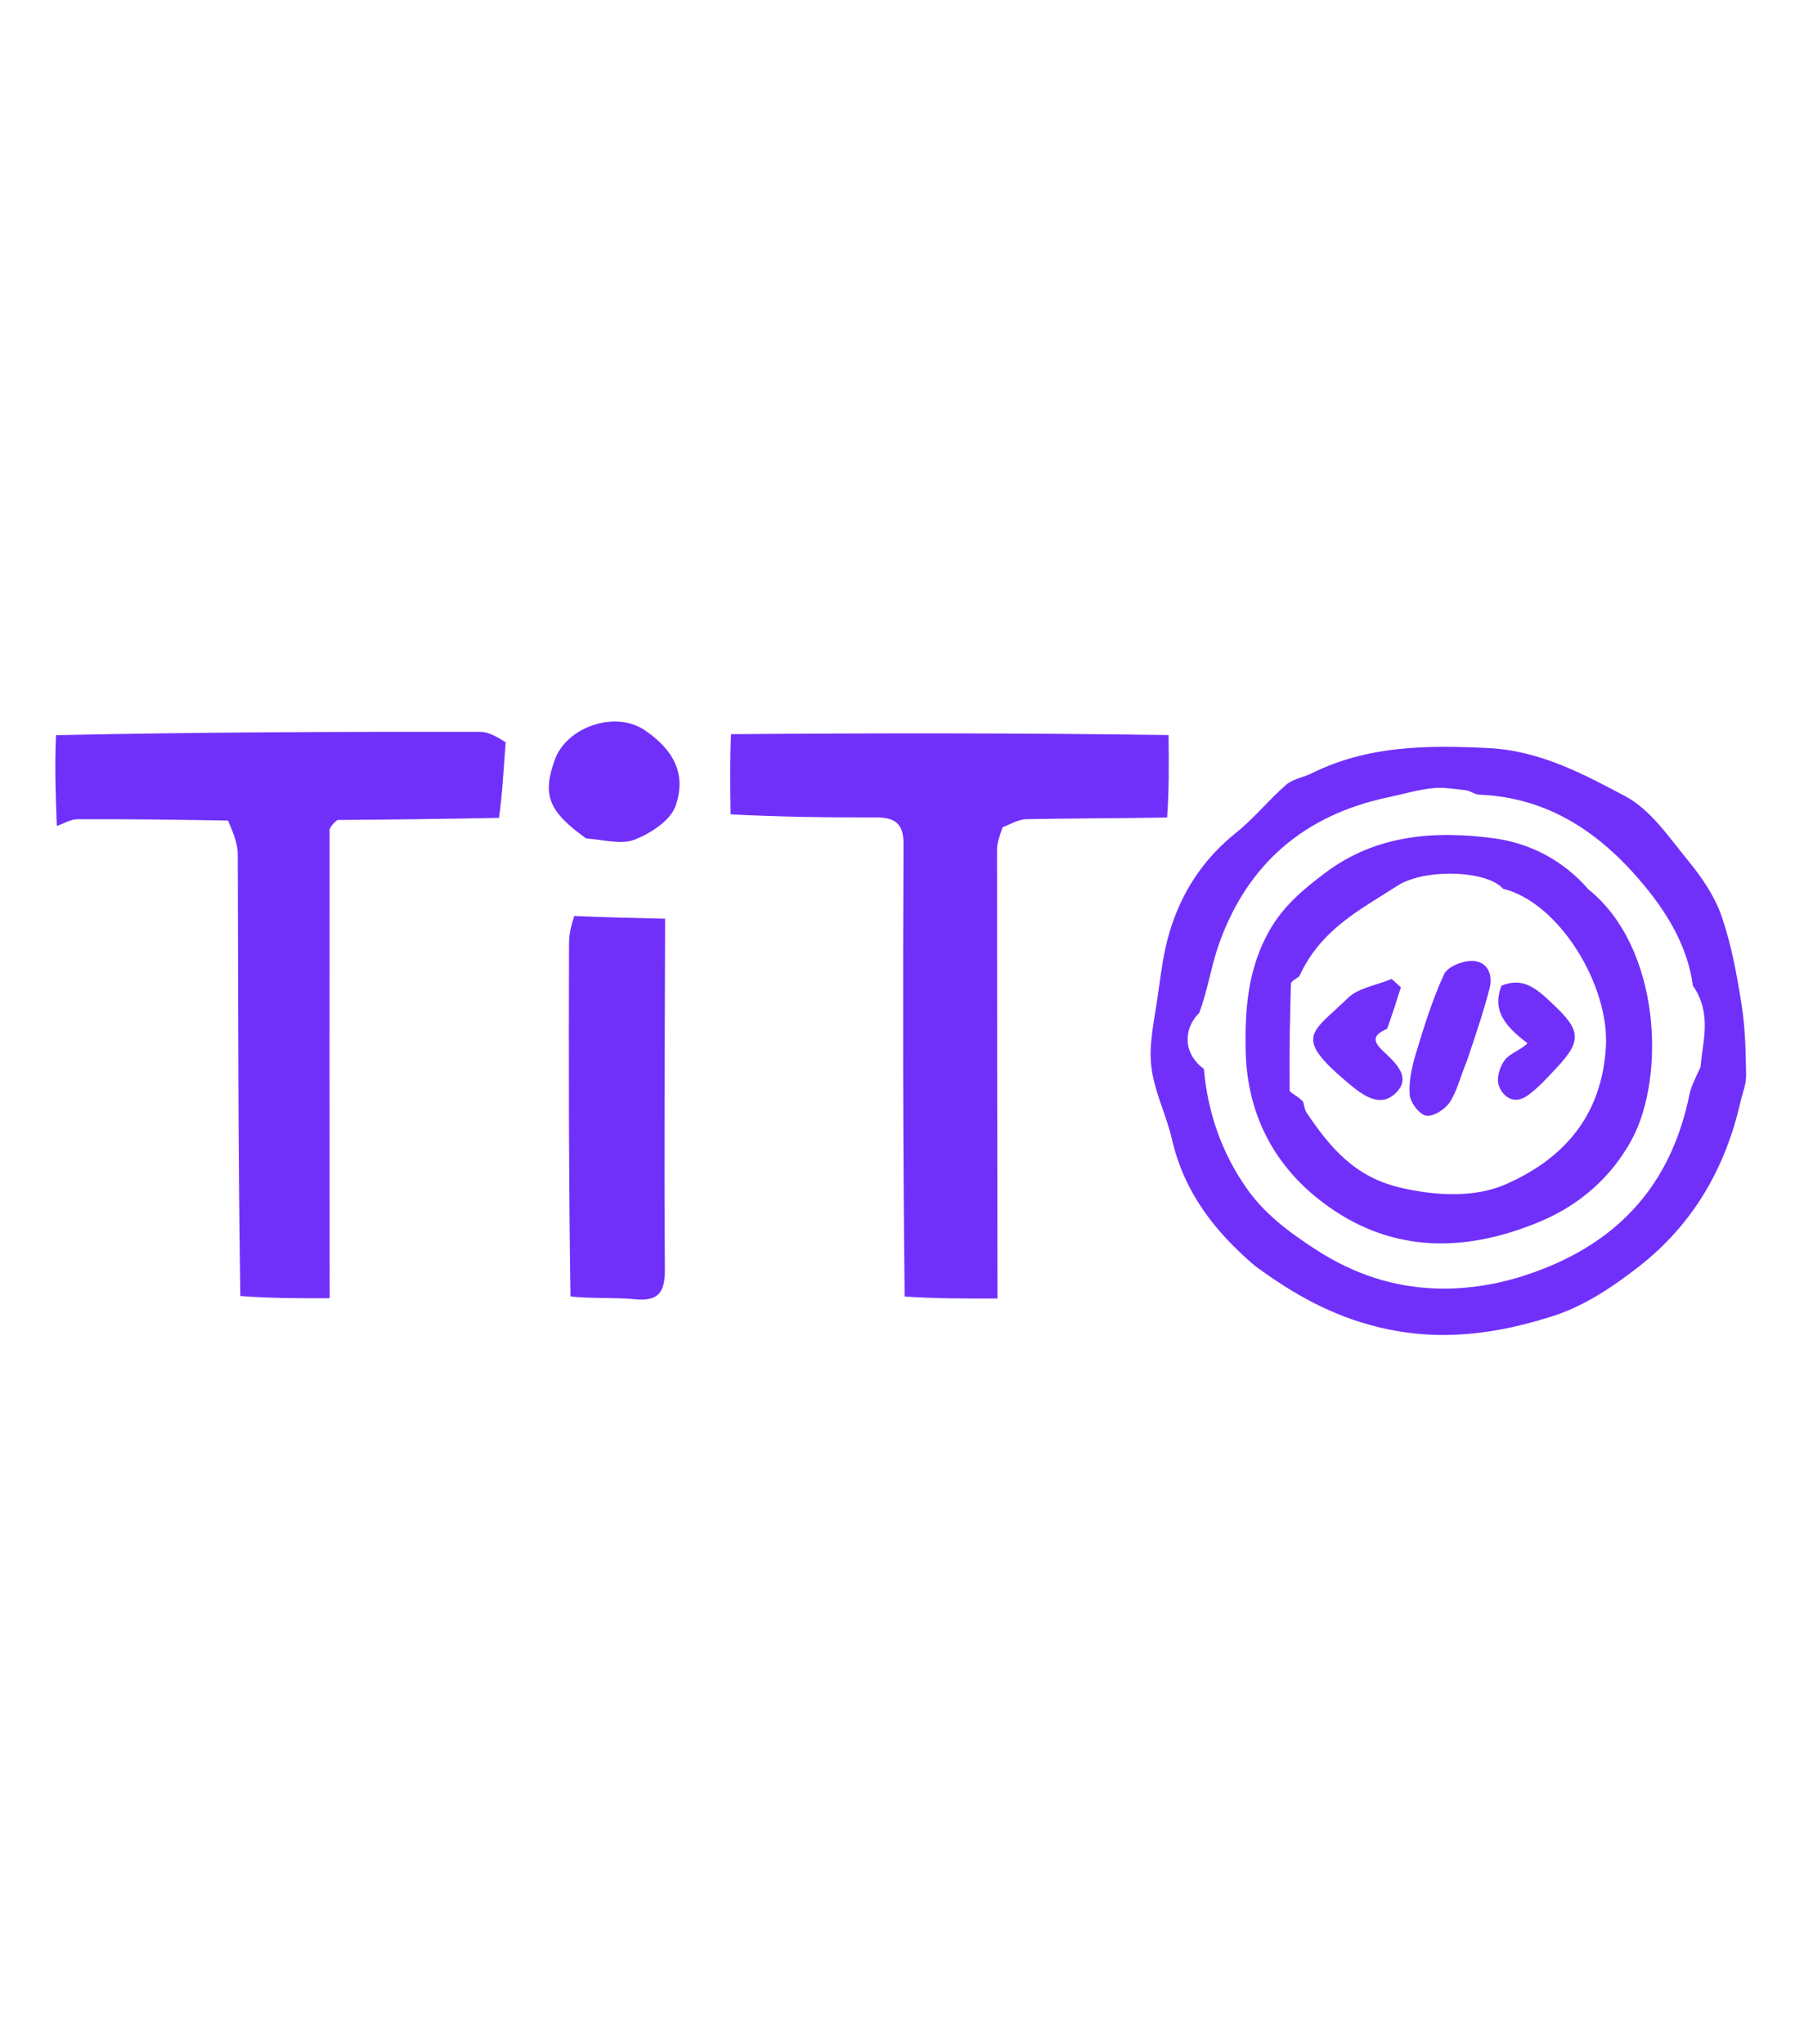
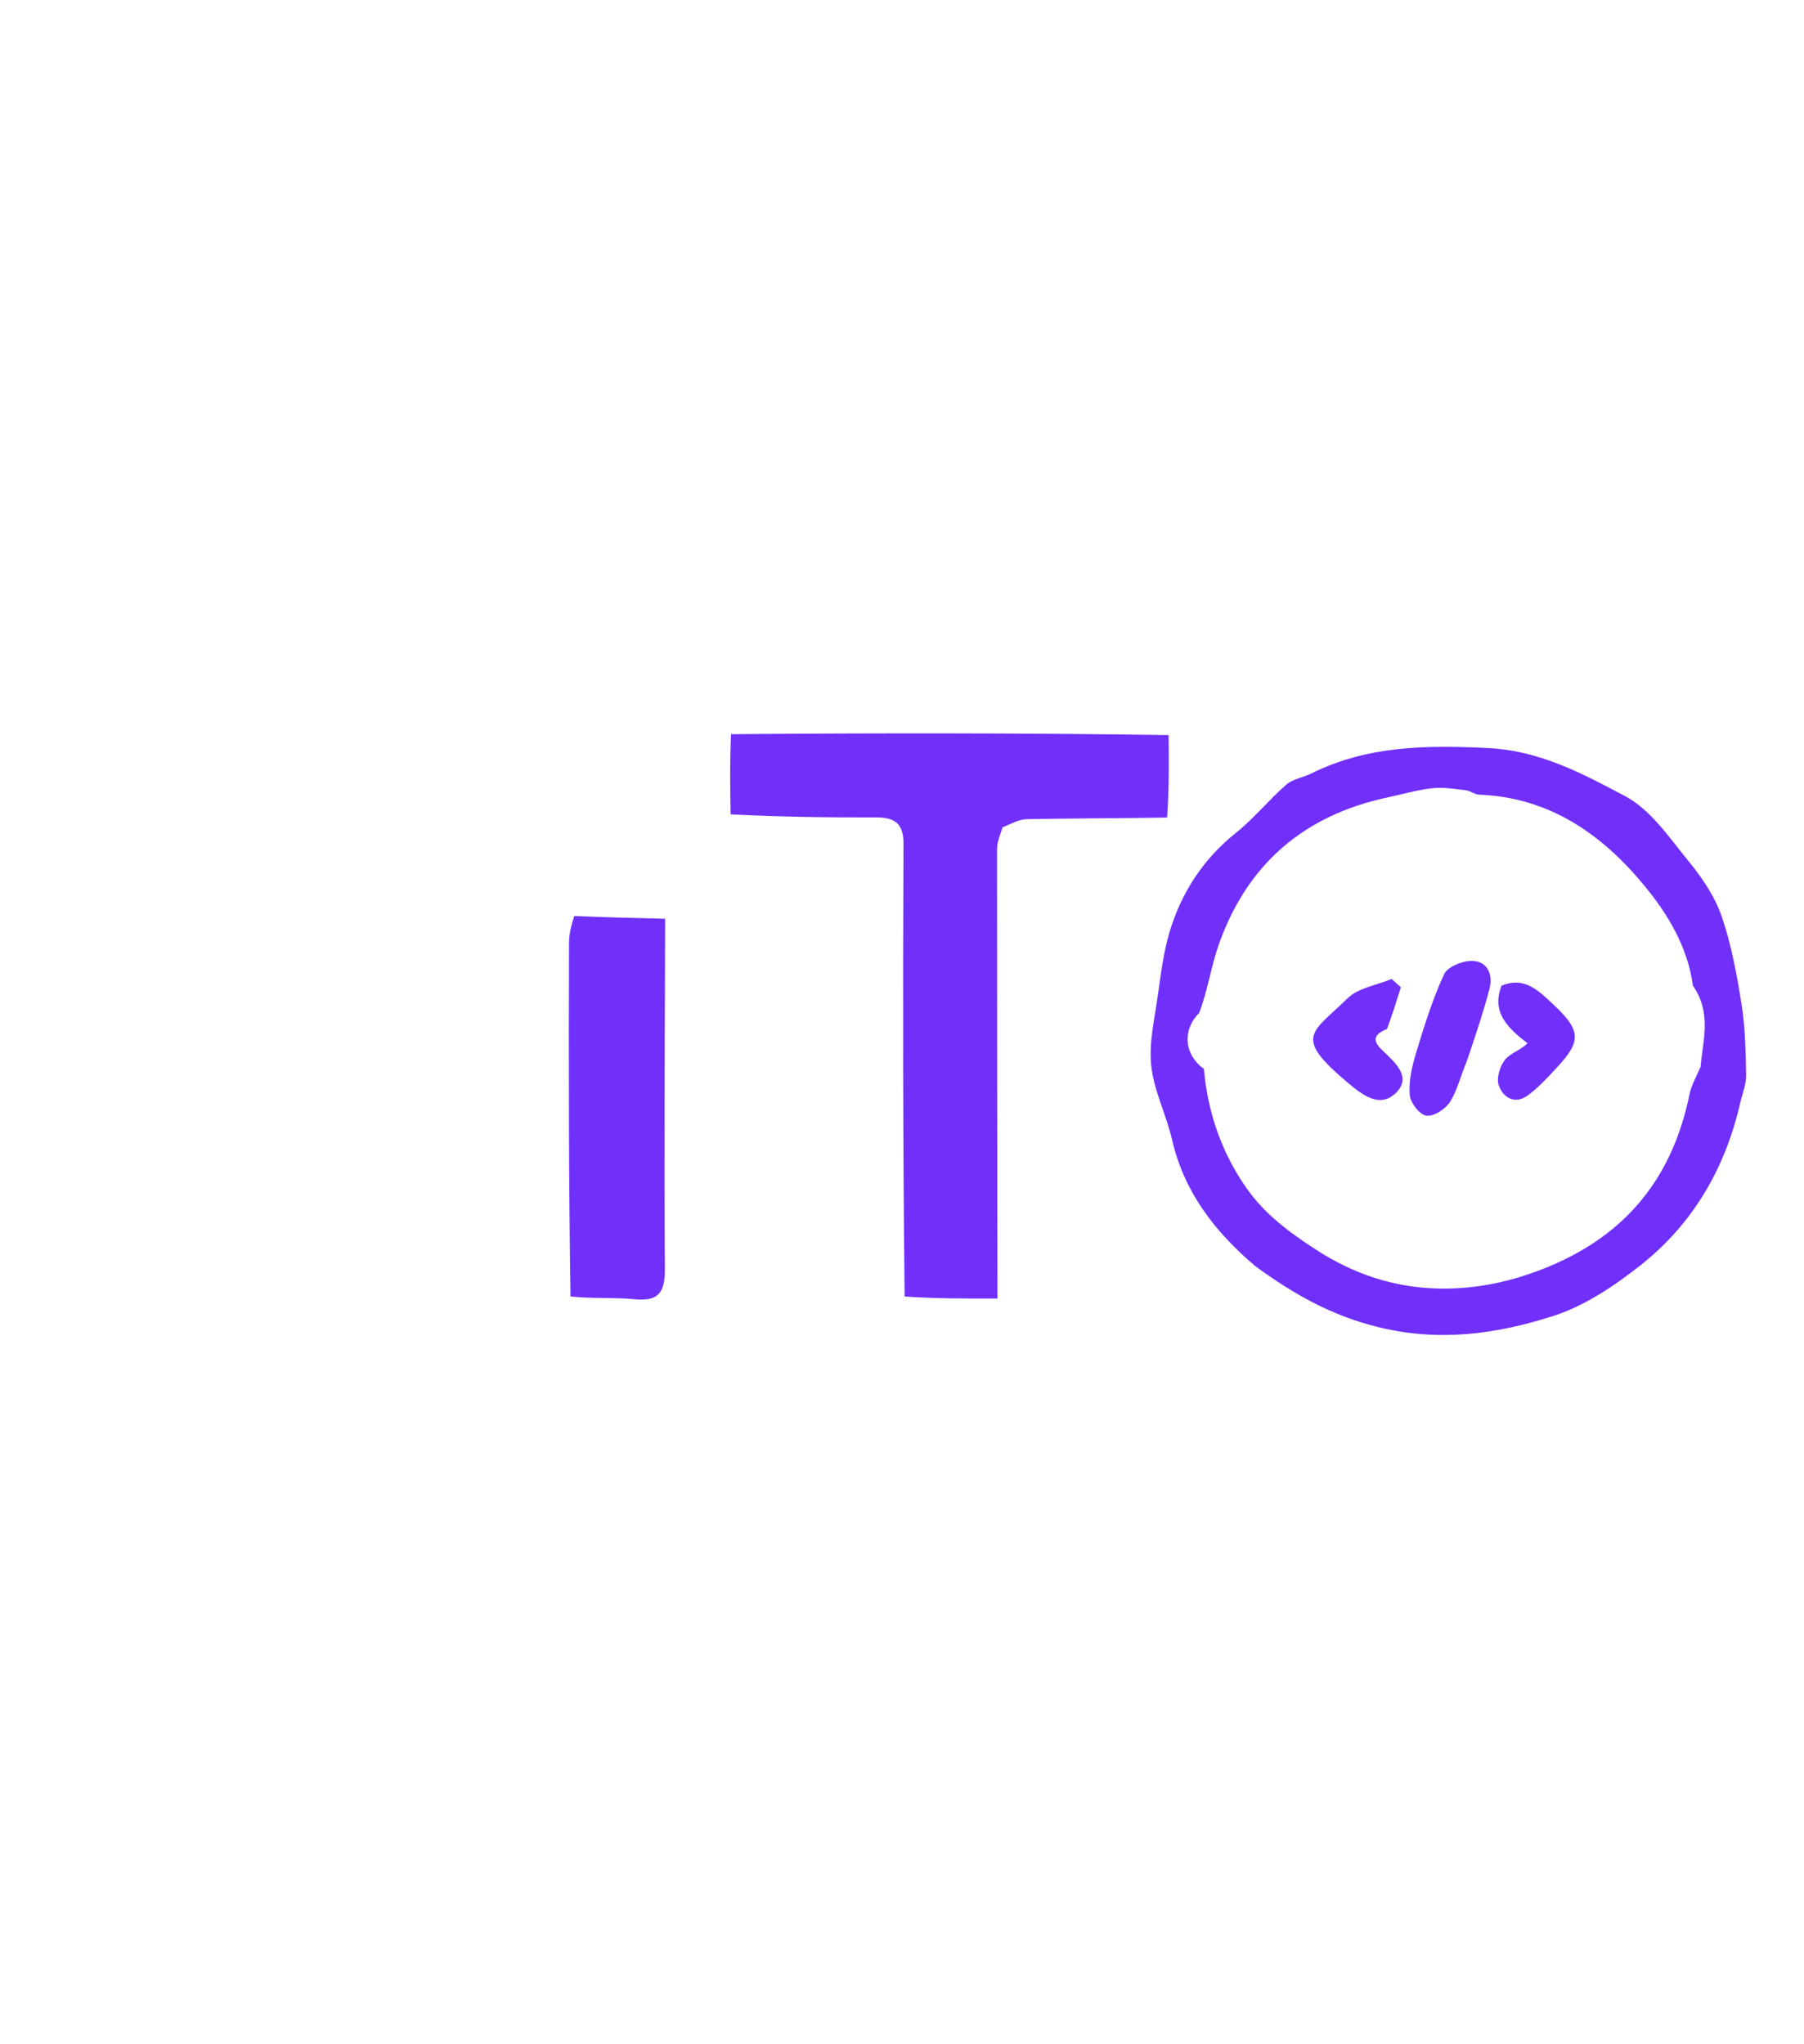
<svg xmlns="http://www.w3.org/2000/svg" version="1.1" id="Layer_1" x="0px" y="0px" width="150" viewBox="0 0 378 170" enable-background="new 0 0 378 170" xml:space="preserve">
  <path fill="#7130FA" opacity="1" stroke="none" d=" M209.006,142.917  C202.653,142.939 196.3,142.961 189.553,142.502  C189.19,110.548 189.169,79.074 189.313,47.601  C189.333,43.332 187.425,42.094 183.579,42.103  C173.423,42.128 163.266,41.994 153.086,41.46  C152.988,35.636 152.914,30.275 153.183,24.661  C183.965,24.406 214.404,24.404 244.857,24.844  C244.918,30.861 244.964,36.436 244.552,42.128  C234.447,42.298 224.798,42.286 215.153,42.469  C213.545,42.499 211.953,43.376 210.07,44.19  C209.483,45.955 208.912,47.39 208.912,48.826  C208.905,80.19 208.962,111.553 209.006,142.917 z" />
-   <path fill="#7130FA" opacity="1" stroke="none" d=" M11.904,43.896  C11.669,37.74 11.433,31.585 11.729,24.867  C41.737,24.233 71.214,24.127 100.691,24.17  C102.503,24.173 104.313,25.347 105.957,26.35  C105.535,31.848 105.279,36.972 104.561,42.194  C93.056,42.424 82.012,42.557 70.746,42.64  C70.053,43.093 69.582,43.596 69.06,44.559  C69.031,77.631 69.053,110.244 69.075,142.856  C62.995,142.877 56.915,142.897 50.357,142.4  C49.883,111.185 49.924,80.486 49.822,49.787  C49.814,47.48 48.791,45.176 47.785,42.766  C36.963,42.579 26.594,42.437 16.225,42.48  C14.783,42.486 13.344,43.401 11.904,43.896 z" />
  <path fill="#7130FA" opacity="1" stroke="none" d=" M262.915,136.049  C254.392,128.773 248.091,120.514 245.591,109.652  C244.388,104.426 241.795,99.427 241.228,94.175  C240.706,89.339 241.929,84.283 242.616,79.357  C243.233,74.935 243.774,70.439 245.043,66.183  C247.522,57.871 252.068,50.856 258.979,45.329  C262.753,42.311 265.836,38.441 269.493,35.255  C270.896,34.033 273.071,33.734 274.821,32.866  C286.581,27.03 298.948,26.942 311.793,27.567  C322.663,28.096 331.636,32.939 340.528,37.648  C345.851,40.468 349.74,46.293 353.751,51.195  C356.588,54.663 359.279,58.596 360.726,62.775  C362.784,68.72 363.926,75.036 364.916,81.279  C365.689,86.149 365.787,91.148 365.873,96.095  C365.906,98.015 365.087,99.951 364.647,101.878  C361.505,115.654 354.699,127.351 343.614,136.059  C338.176,140.332 332.063,144.441 325.58,146.537  C313.75,150.362 301.716,152.07 288.869,148.936  C279.043,146.54 271.003,142.004 262.915,136.049 M251.277,83.065  C247.74,86.616 248.052,91.753 252.249,94.795  C253.067,103.953 255.975,112.402 261.271,119.909  C265.077,125.304 270.193,129.096 275.817,132.732  C283.676,137.813 291.968,140.541 301.003,140.82  C309.125,141.071 316.983,139.381 324.661,136.173  C341.012,129.341 350.502,117.31 353.998,100.166  C354.353,98.425 355.233,96.79 356.322,94.392  C356.779,88.866 358.756,83.223 354.722,77.355  C353.624,69.241 349.485,62.375 344.514,56.359  C335.624,45.597 324.641,37.905 309.929,37.333  C308.982,37.296 308.079,36.518 307.118,36.407  C304.792,36.139 302.407,35.735 300.112,35.986  C296.997,36.326 293.944,37.232 290.863,37.884  C273.269,41.609 261.289,51.881 255.339,68.851  C253.759,73.359 253.108,78.193 251.277,83.065 z" />
  <path fill="#7130FA" opacity="1" stroke="none" d=" M139.365,63.335  C139.312,87.774 139.132,112.214 139.314,136.651  C139.351,141.625 138.051,143.585 132.899,143.07  C128.619,142.642 124.262,142.996 119.541,142.496  C119.161,117.457 119.162,92.924 119.234,68.391  C119.24,66.468 119.739,64.547 120.323,62.76  C126.88,63.042 133.122,63.188 139.365,63.335 z" />
-   <path fill="#7130FA" opacity="1" stroke="none" d=" M122.823,46.519  C114.9,40.82 113.604,37.424 116.232,30.059  C118.728,23.068 128.949,19.669 135.063,23.799  C141.144,27.907 143.914,33.064 141.538,39.737  C140.455,42.777 136.335,45.444 132.994,46.755  C130.171,47.862 126.486,46.77 122.823,46.519 z" />
-   <path fill="#7130FA" opacity="1" stroke="none" d=" M332.847,57.196  C347.929,69.31 349.107,96.37 341.876,109.687  C337.693,117.392 331.124,123.192 323.085,126.628  C308.45,132.885 293.481,133.661 279.778,124.628  C267.993,116.86 261.291,105.477 261.005,90.872  C260.834,82.165 261.501,73.767 265.947,65.882  C268.874,60.69 273.094,57.154 277.703,53.698  C288.363,45.704 300.613,44.828 312.967,46.47  C320.409,47.46 327.393,50.934 332.847,57.196 M314.943,57.061  C311.859,53.418 299.766,52.694 293.45,56.025  C291.389,57.32 289.322,58.606 287.268,59.911  C281.221,63.754 275.593,68 272.255,75.387  C271.64,75.912 270.506,76.421 270.49,76.963  C270.269,84.399 270.144,91.841 270.218,99.279  C270.224,99.848 271.907,100.402 273.044,101.683  C273.287,102.467 273.36,103.366 273.8,104.017  C278.721,111.283 283.826,117.472 293.524,119.712  C301.304,121.509 309.243,121.727 315.472,118.998  C327.258,113.834 335.572,105.027 336.485,90.285  C337.297,77.167 326.541,59.838 314.943,57.061 z" />
  <path fill="#7130FA" opacity="1" stroke="none" d=" M307.306,93.305  C306.011,96.341 305.361,99.33 303.812,101.742  C302.847,103.244 300.377,104.841 298.853,104.61  C297.445,104.397 295.512,101.873 295.386,100.244  C295.165,97.385 295.842,94.34 296.691,91.539  C298.394,85.918 300.138,80.258 302.591,74.95  C303.315,73.382 306.501,72.111 308.512,72.174  C311.679,72.274 312.881,75.025 312.115,77.953  C310.79,83.023 309.104,87.999 307.306,93.305 z" />
  <path fill="#7130FA" opacity="1" stroke="none" d=" M290.625,86.423  C287.569,87.714 287.658,89.009 289.691,90.95  C292.305,93.447 296.048,96.603 292.29,100.02  C289.063,102.954 285.608,100.397 282.39,97.689  C270.819,87.955 274.886,87.334 282.363,80.006  C284.608,77.807 288.474,77.262 291.597,75.959  C292.242,76.539 292.886,77.119 293.531,77.699  C292.652,80.517 291.772,83.335 290.625,86.423 z" />
  <path fill="#7130FA" opacity="1" stroke="none" d=" M325.212,81.061  C331.302,86.69 331.452,88.913 326.229,94.504  C324.272,96.6 322.318,98.796 320.001,100.437  C317.341,102.321 314.894,100.749 314.035,98.239  C313.519,96.731 314.278,94.232 315.351,92.887  C316.493,91.457 318.683,90.865 320.065,89.421  C314.988,85.617 312.703,82.331 314.612,77.371  C319.101,75.456 322.047,78.038 325.212,81.061 z" />
</svg>